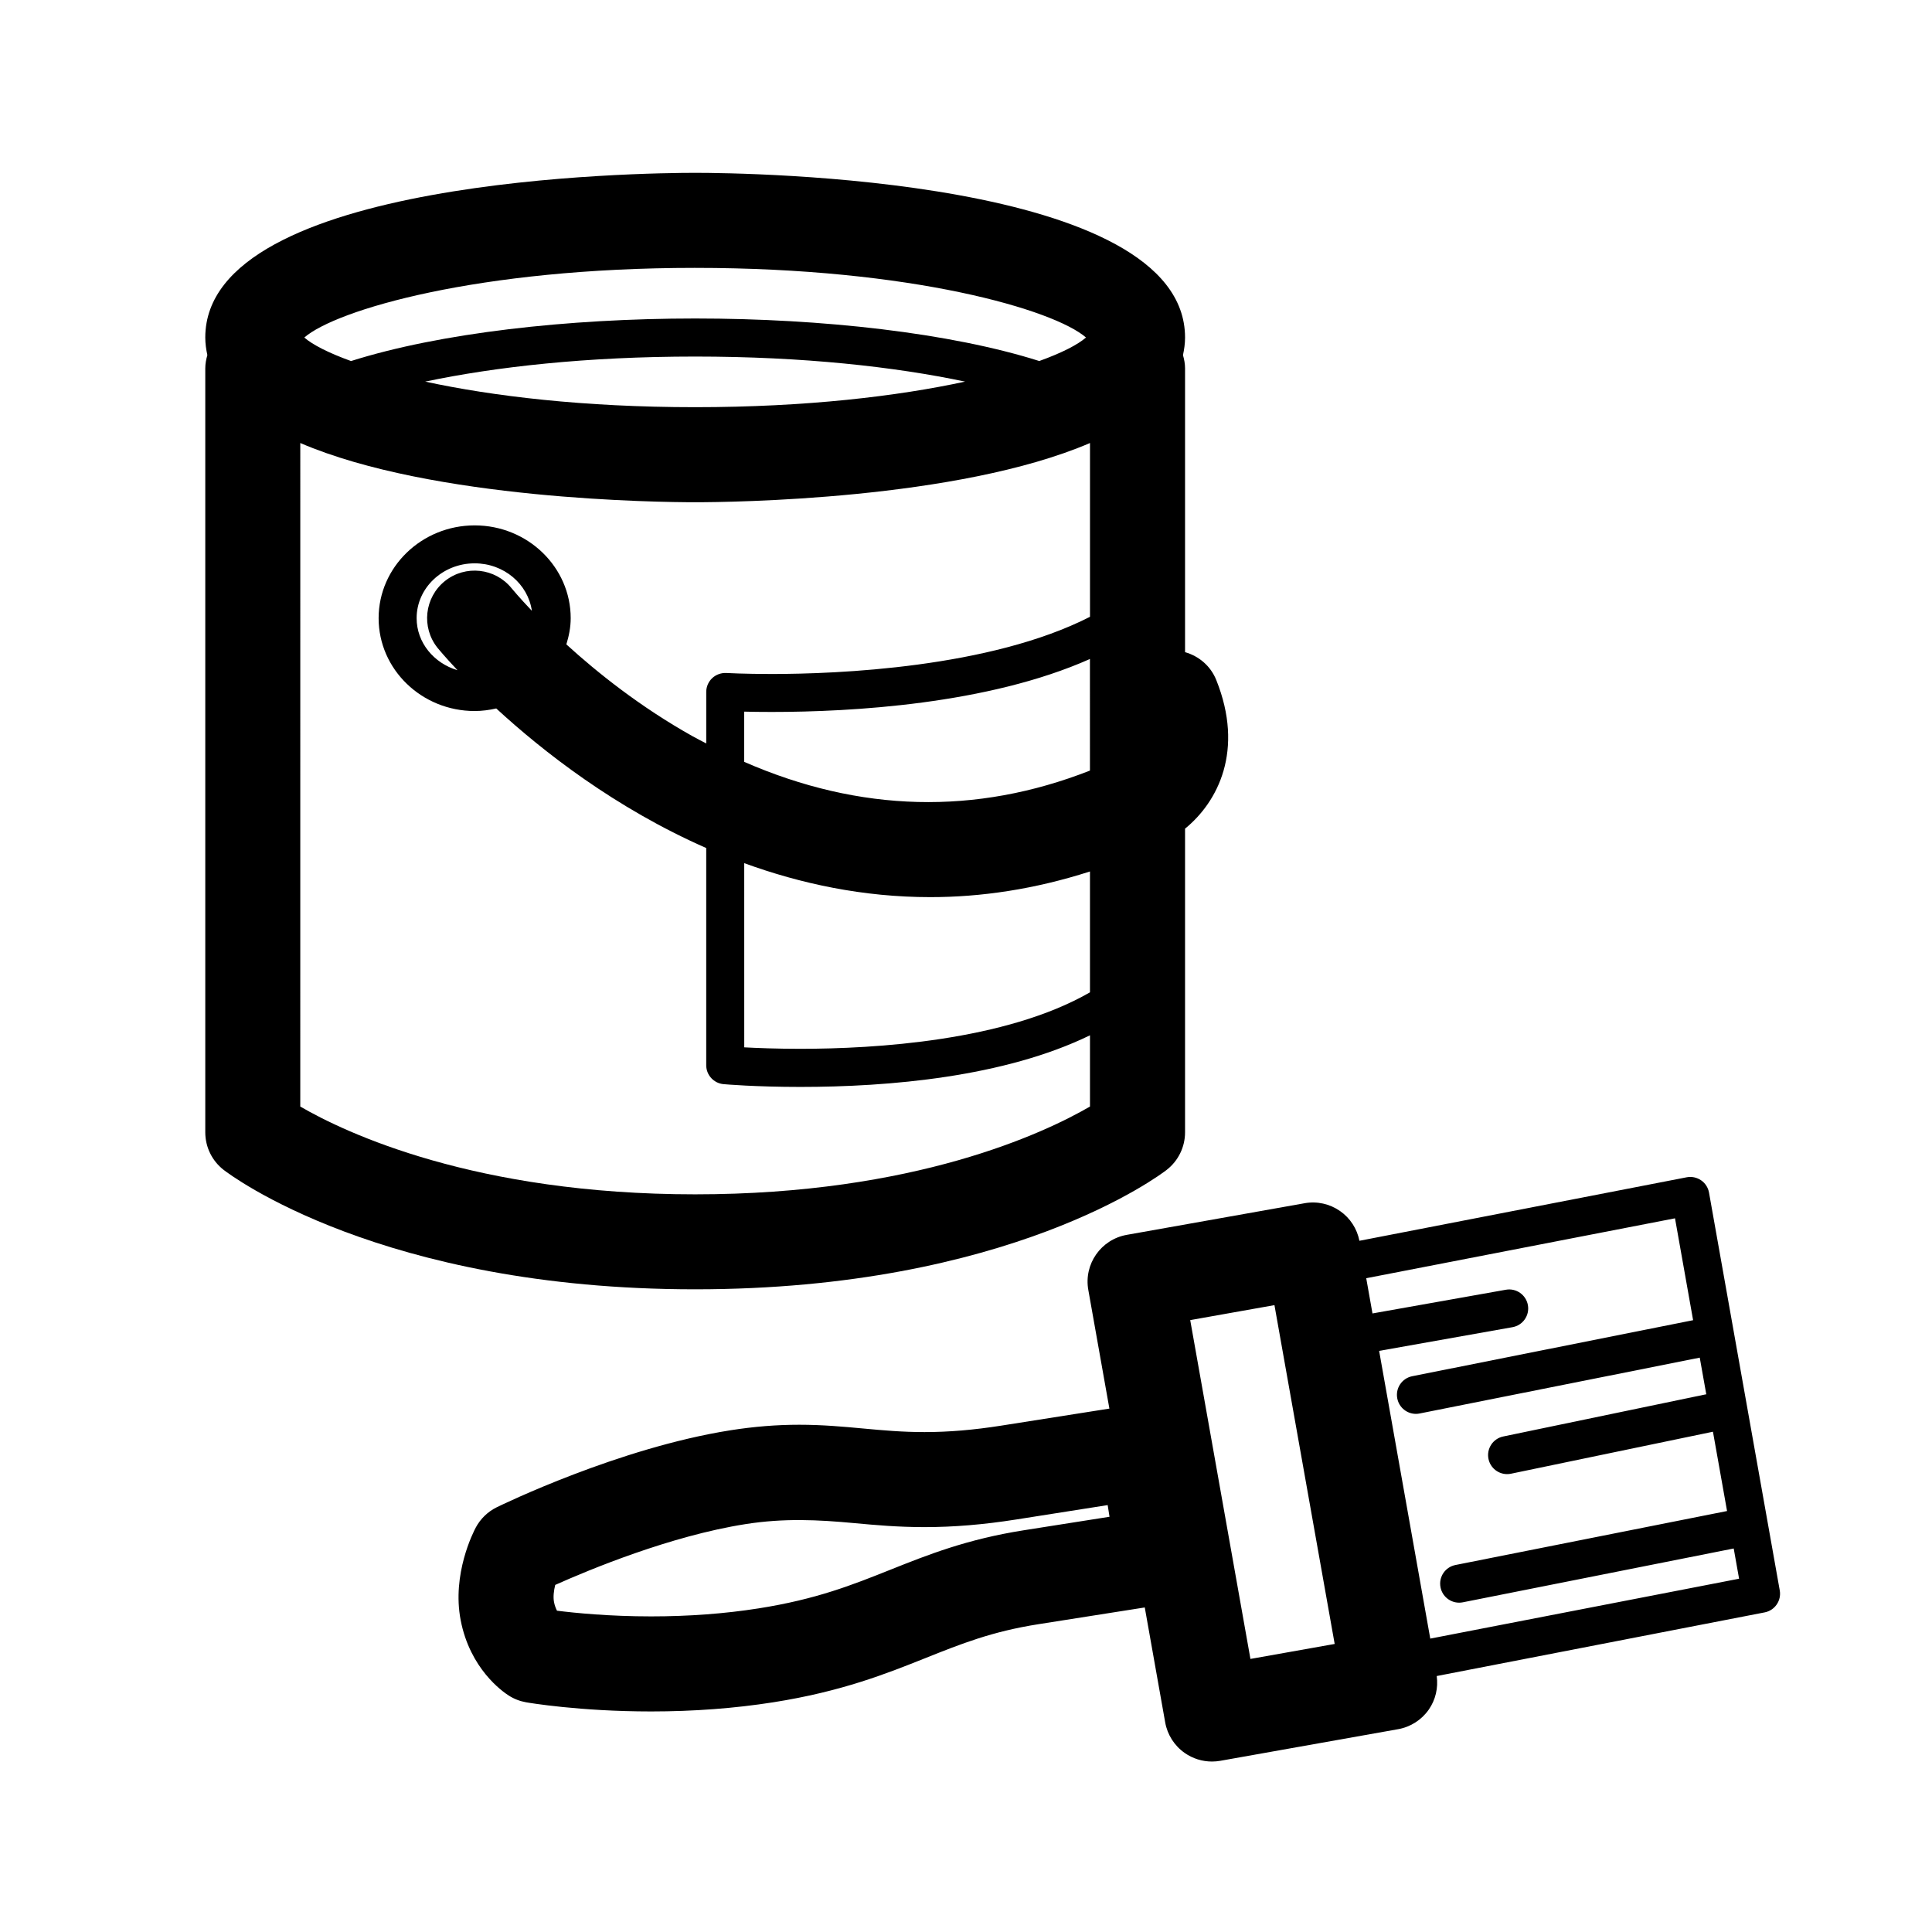
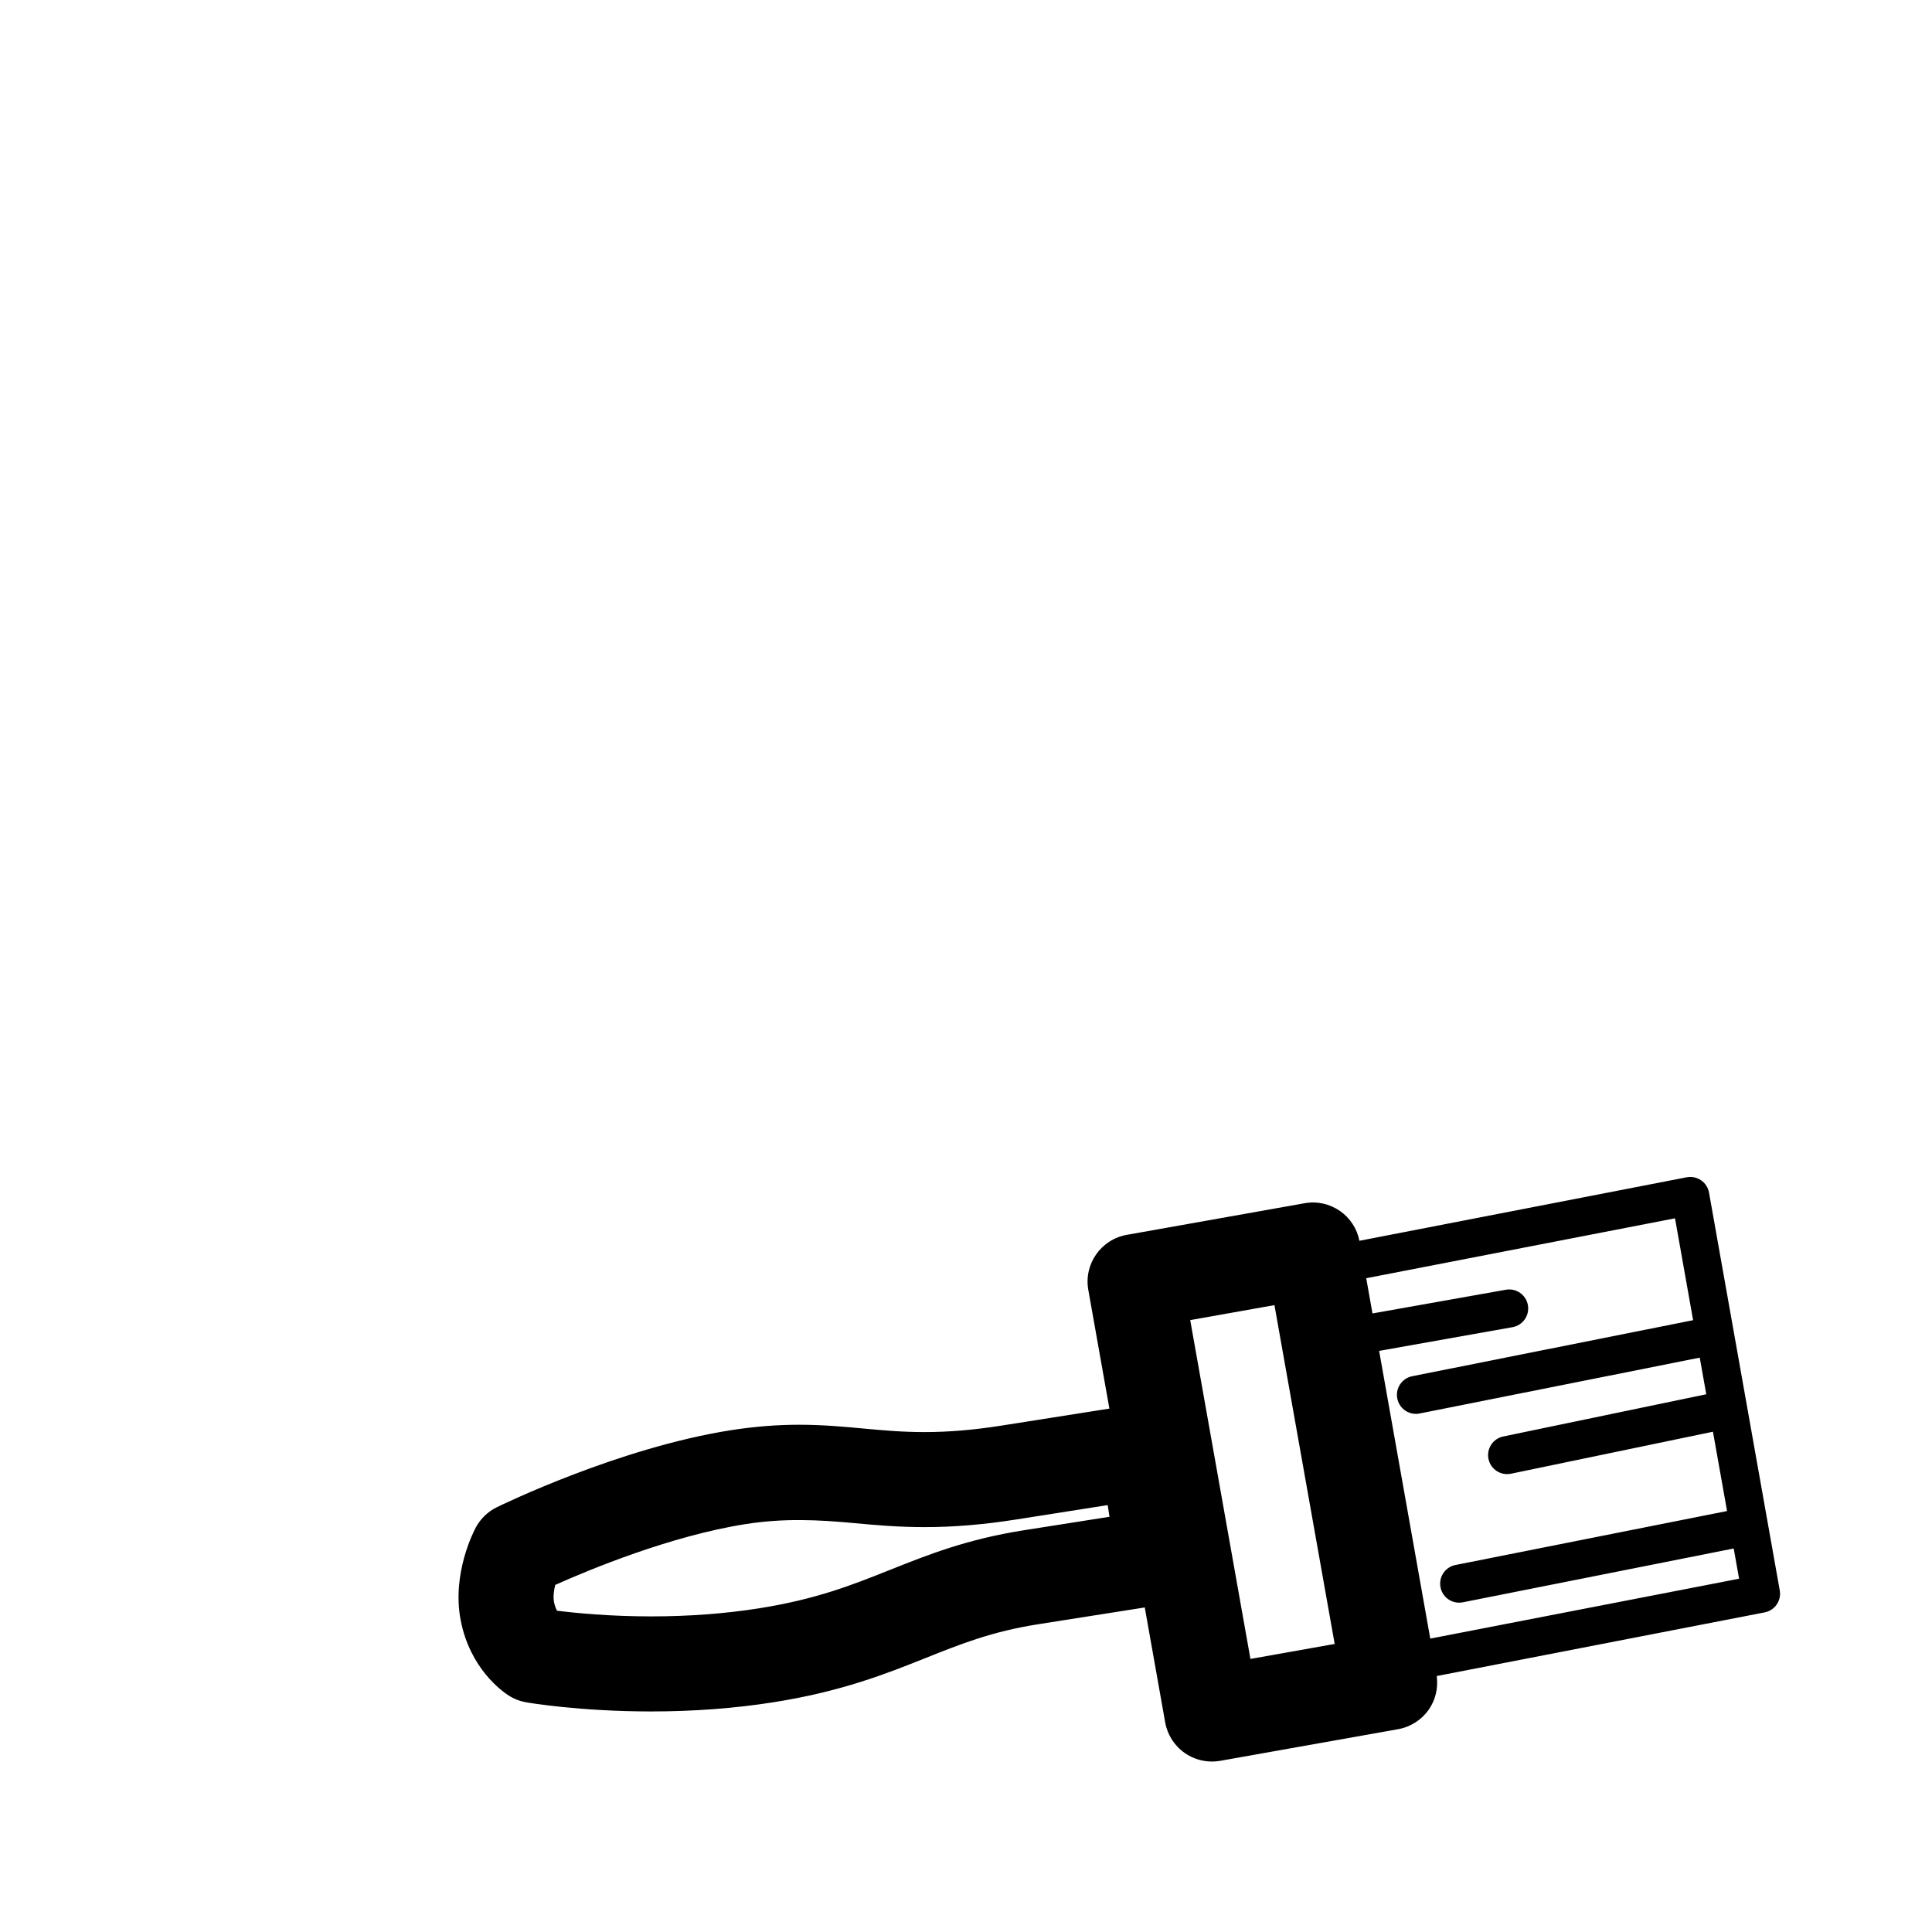
<svg xmlns="http://www.w3.org/2000/svg" fill="#000000" width="800px" height="800px" version="1.1" viewBox="144 144 512 512">
  <g>
-     <path d="m453.18 454.03c3.074-2.387 4.871-6.062 4.871-9.949v-80.48c8.734-7.113 15.73-20.781 8.277-39.379-1.508-3.773-4.648-6.363-8.277-7.391v-75.223c0-1.223-0.227-2.379-0.551-3.496 0.324-1.5 0.551-3.043 0.551-4.664 0-42.422-116.54-43.645-129.83-43.645-13.289 0-129.82 1.219-129.82 43.641 0 1.621 0.227 3.164 0.551 4.664-0.324 1.117-0.551 2.277-0.551 3.496v202.48c0 3.891 1.793 7.562 4.871 9.949 1.664 1.289 41.707 31.648 124.95 31.648 83.25 0 123.29-30.359 124.96-31.648zm-111.95-81.285c14.938 5.441 31.484 9.004 49.309 9.004 13.438 0 27.605-2.074 42.316-6.801v32.031c-22.418 12.902-56.996 14.965-76.754 14.965-6.254 0-11.43-0.203-14.867-0.387zm91.621-24.535c-30.238 11.859-60.965 11.094-91.629-2.309v-13.312c1.965 0.051 4.418 0.086 7.273 0.086 21.039 0 57.332-2.004 84.348-14.035l0.004 29.57zm-104.63-133.22c57.559 0 95.148 11.125 103.58 18.453-2.195 1.91-6.402 4.074-12.383 6.231-23.543-7.453-57.473-11.27-91.195-11.27-33.723 0.004-67.652 3.828-91.195 11.277-5.981-2.16-10.188-4.324-12.383-6.231 8.434-7.336 46.02-18.461 103.58-18.461zm71.539 30.141c-17.773 3.844-42.008 6.777-71.539 6.777-29.535 0-53.766-2.938-71.539-6.777 18.594-3.918 42.859-6.641 71.539-6.641 28.68 0 52.945 2.715 71.539 6.641zm-176.18 16.273c35.047 15.07 95.301 15.695 104.64 15.695 9.336 0 69.586-0.625 104.64-15.695v46.055c-26.547 13.559-67.109 15.156-84.348 15.156-7.336 0-11.977-0.262-12.02-0.266-1.367-0.07-2.742 0.418-3.754 1.367-1.008 0.953-1.578 2.277-1.578 3.668v13.637c-1.23-0.648-2.453-1.258-3.684-1.949-13.855-7.769-25.199-16.844-33.387-24.305 0.68-2.215 1.152-4.516 1.152-6.938 0-13.562-11.418-24.598-25.449-24.598s-25.453 11.035-25.453 24.598 11.422 24.598 25.453 24.598c1.977 0 3.875-0.266 5.719-0.68 12.332 11.355 31.5 26.375 55.645 36.988v57.555c0 2.609 1.996 4.785 4.59 5.019 0.332 0.031 8.352 0.734 20.355 0.734 23.473 0 54.008-2.606 76.754-13.68v18.879c-12.062 6.996-46.375 23.266-104.64 23.266-58.305 0-92.637-16.297-104.64-23.262zm36.375 54.289c0.117 0.145 1.961 2.387 5.285 5.918-6.246-1.844-10.828-7.297-10.828-13.801 0-8.004 6.898-14.52 15.375-14.52 7.769 0 14.141 5.492 15.164 12.574-3.43-3.598-5.289-5.875-5.352-5.945-4.352-5.41-12.273-6.281-17.695-1.934-5.422 4.352-6.297 12.277-1.949 17.707z" />
    <path d="m594.8 456.79c-1.117-0.766-2.484-1.047-3.812-0.797l-86.727 16.828c-0.629-3.188-2.449-6.016-5.125-7.879-2.734-1.91-6.117-2.672-9.41-2.074l-47.121 8.379c-6.848 1.219-11.418 7.758-10.191 14.605l5.586 31.441c-5.332 0.84-14.105 2.215-28.672 4.516-7.281 1.148-13.926 1.707-20.305 1.707-5.981 0-11.023-0.465-16.359-0.957-5.262-0.488-10.699-0.988-16.871-0.988-5.984 0-11.934 0.48-18.207 1.465-29.641 4.676-60.629 19.766-61.938 20.402-2.363 1.16-4.301 3.031-5.551 5.352-0.656 1.23-6.367 12.344-4.016 24.57 2.473 12.863 11.047 18.902 12.746 19.98 1.402 0.898 2.969 1.5 4.606 1.789 0.57 0.102 14.133 2.422 33.117 2.422 11.266 0 22.164-0.82 32.395-2.43 18.117-2.852 29.926-7.566 40.352-11.73 9.445-3.773 17.602-7.031 29.895-8.961l28.184-4.438 5.41 30.449c0.578 3.289 2.449 6.211 5.188 8.121 2.125 1.484 4.644 2.266 7.211 2.266 0.734 0 1.473-0.066 2.207-0.195l47.125-8.379c3.289-0.586 6.207-2.453 8.121-5.188 1.812-2.602 2.535-5.773 2.109-8.898l86.906-16.867c2.699-0.523 4.484-3.117 4-5.828l-18.746-105.42c-0.234-1.324-0.992-2.504-2.106-3.262zm-179.53 92.754c-15.078 2.379-25.367 6.484-35.316 10.453-10.082 4.027-19.602 7.828-34.93 10.242-8.934 1.406-18.52 2.121-28.469 2.121-11.09 0-20.117-0.902-24.949-1.508-0.301-0.59-0.609-1.367-0.781-2.258-0.273-1.395-0.055-3.082 0.312-4.574 9.043-4.047 30.539-12.984 50.371-16.105 10.293-1.629 19.367-1.16 28.844-0.277 5.668 0.523 11.539 1.062 18.676 1.062 7.703 0 15.633-0.66 24.227-2.012 11.109-1.75 18.871-2.973 24.289-3.824l0.488 3.094zm60.109 34.09-15.961-89.793 22.324-3.969 15.961 89.793zm47.656-5.387-13.551-76.25 35.344-6.281c2.742-0.488 4.566-3.102 4.082-5.84-0.484-2.734-3.098-4.574-5.84-4.082l-35.348 6.281-1.656-9.336 81.828-15.875 4.801 27.02c-0.035 0.004-0.07-0.004-0.105 0l-74.336 14.828c-2.731 0.543-4.504 3.195-3.953 5.926 0.48 2.398 2.586 4.051 4.934 4.051 0.324 0 0.66-0.031 0.988-0.102l74.227-14.801 1.734 9.734c-0.051 0.012-0.102-0.004-0.145 0l-53.664 11.16c-2.727 0.562-4.481 3.234-3.91 5.961 0.5 2.379 2.594 4.012 4.934 4.012 0.336 0 0.684-0.035 1.027-0.105l53.523-11.129 3.738 21.016-71.98 14.305c-2.727 0.543-4.504 3.195-3.953 5.926 0.473 2.398 2.578 4.055 4.934 4.055 0.324 0 0.656-0.031 0.988-0.098l71.773-14.262 1.426 8.012z" />
  </g>
</svg>